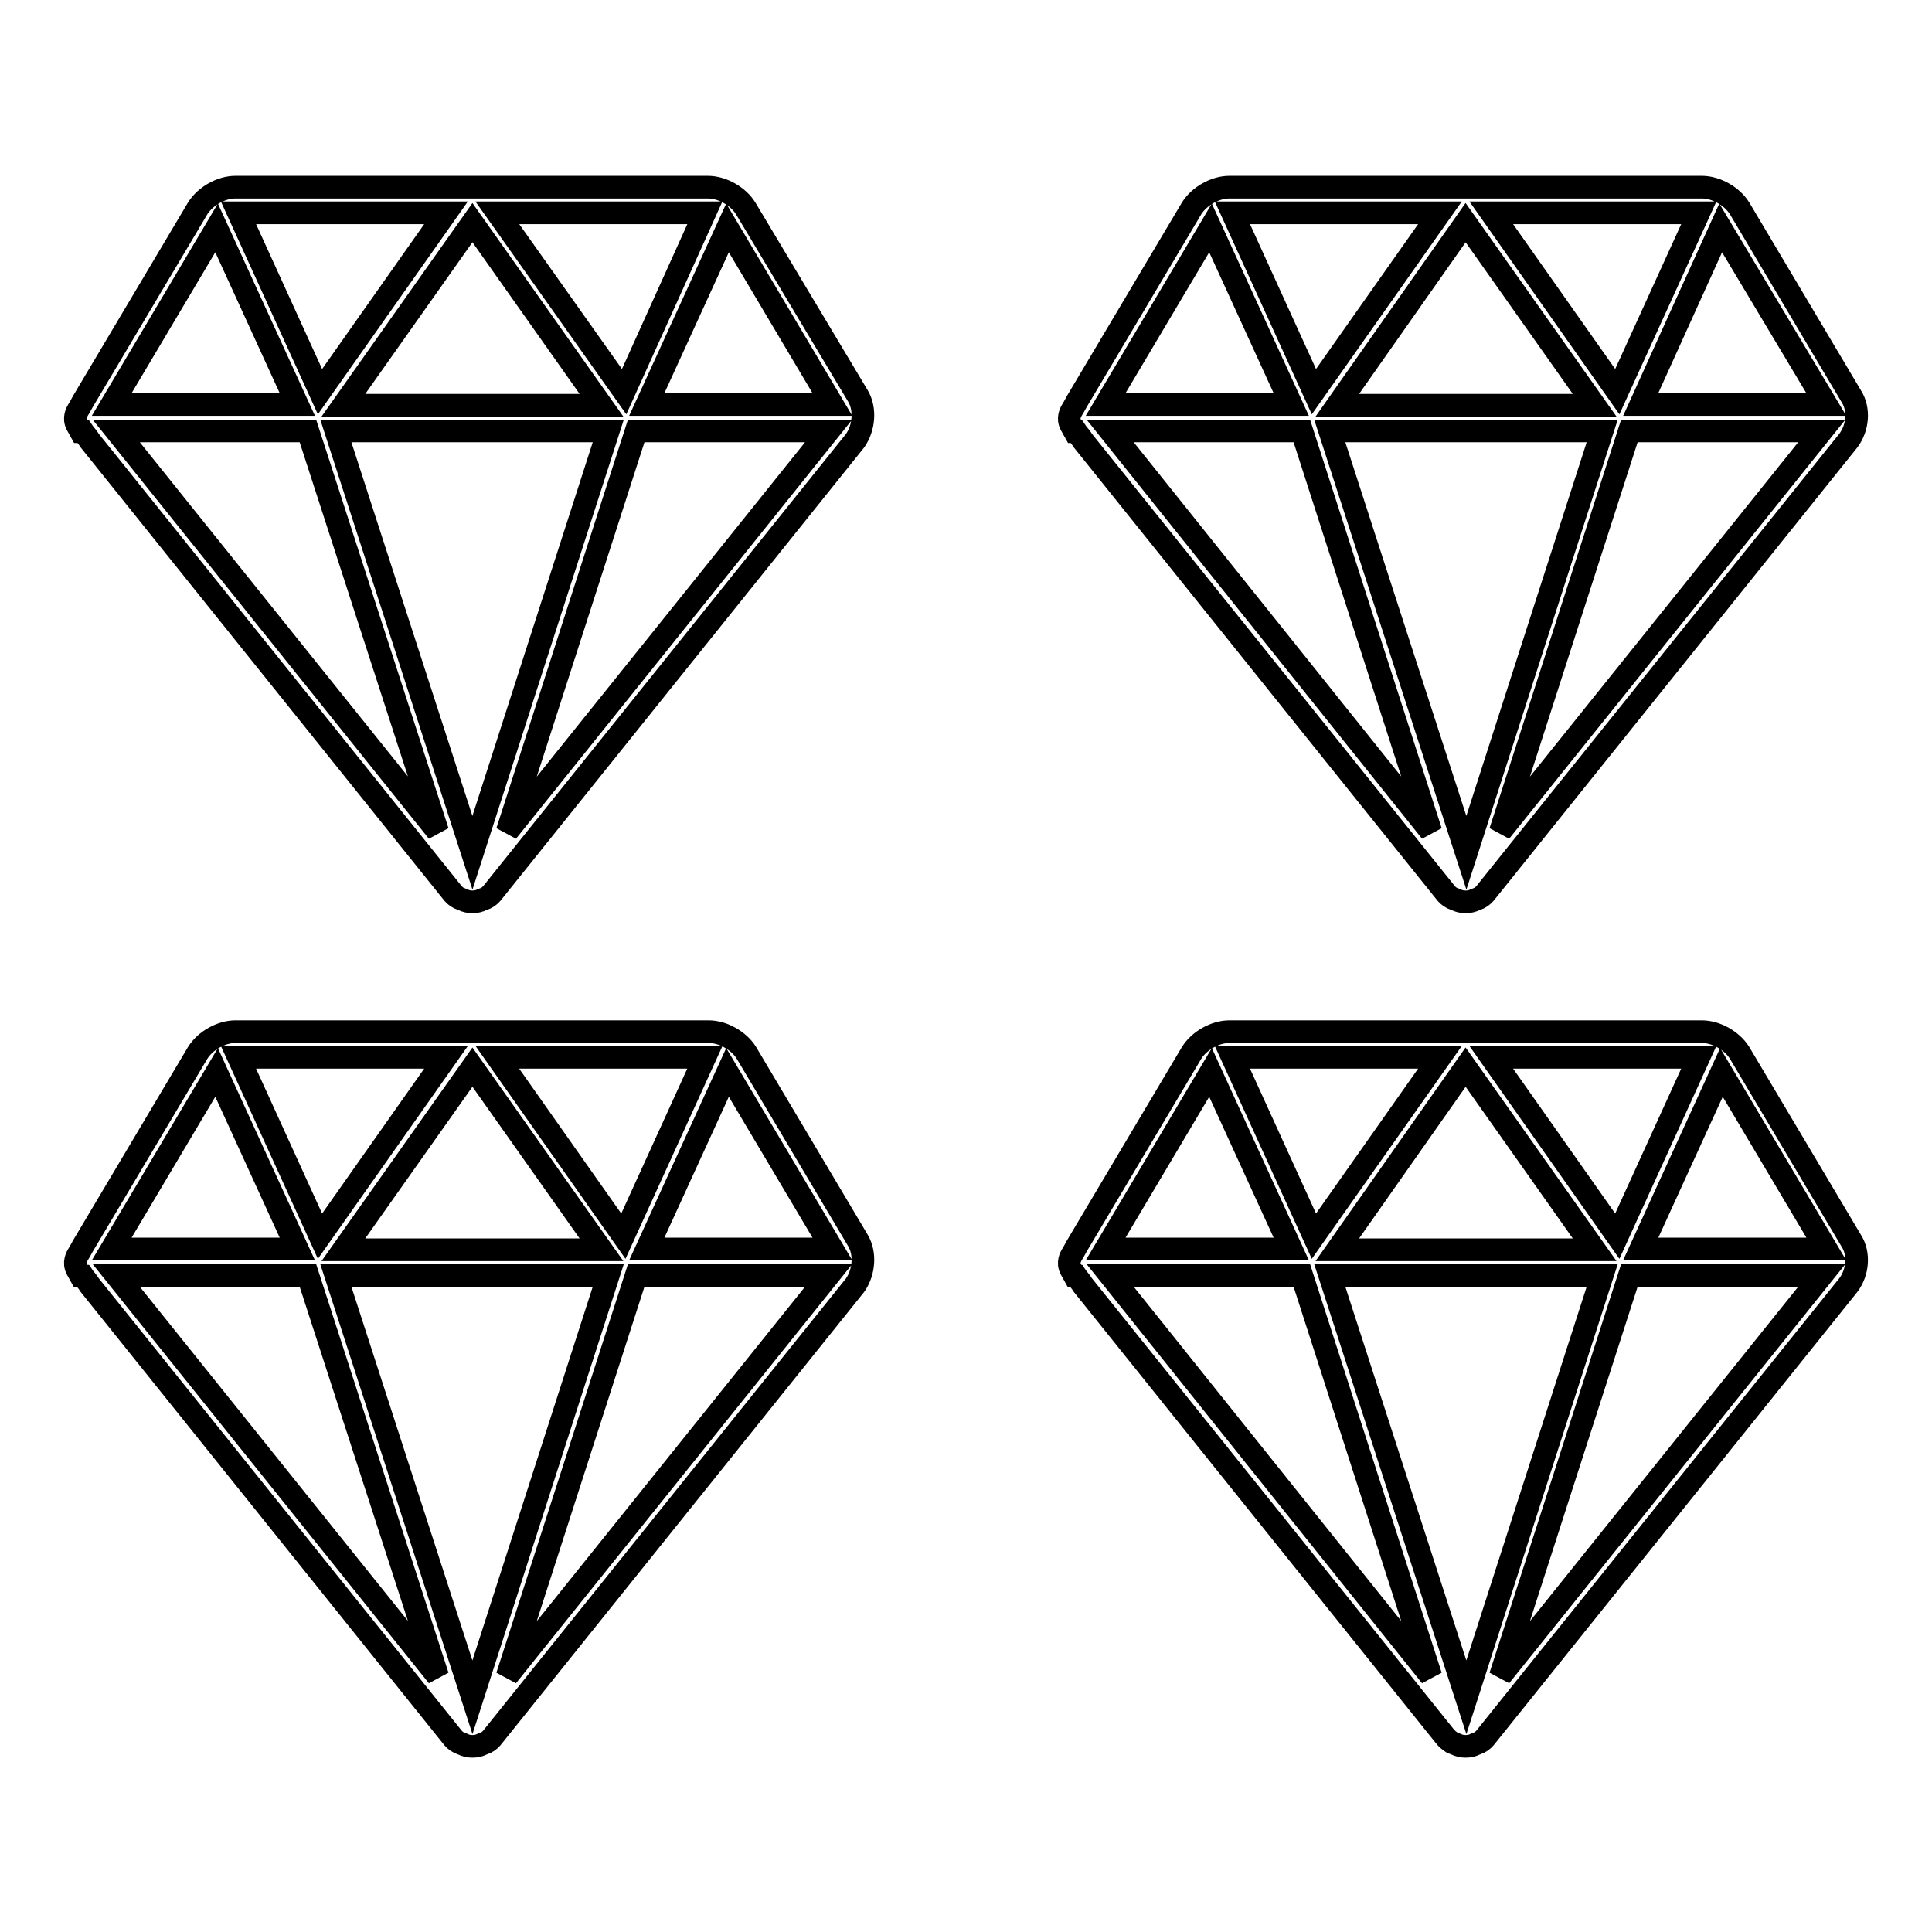
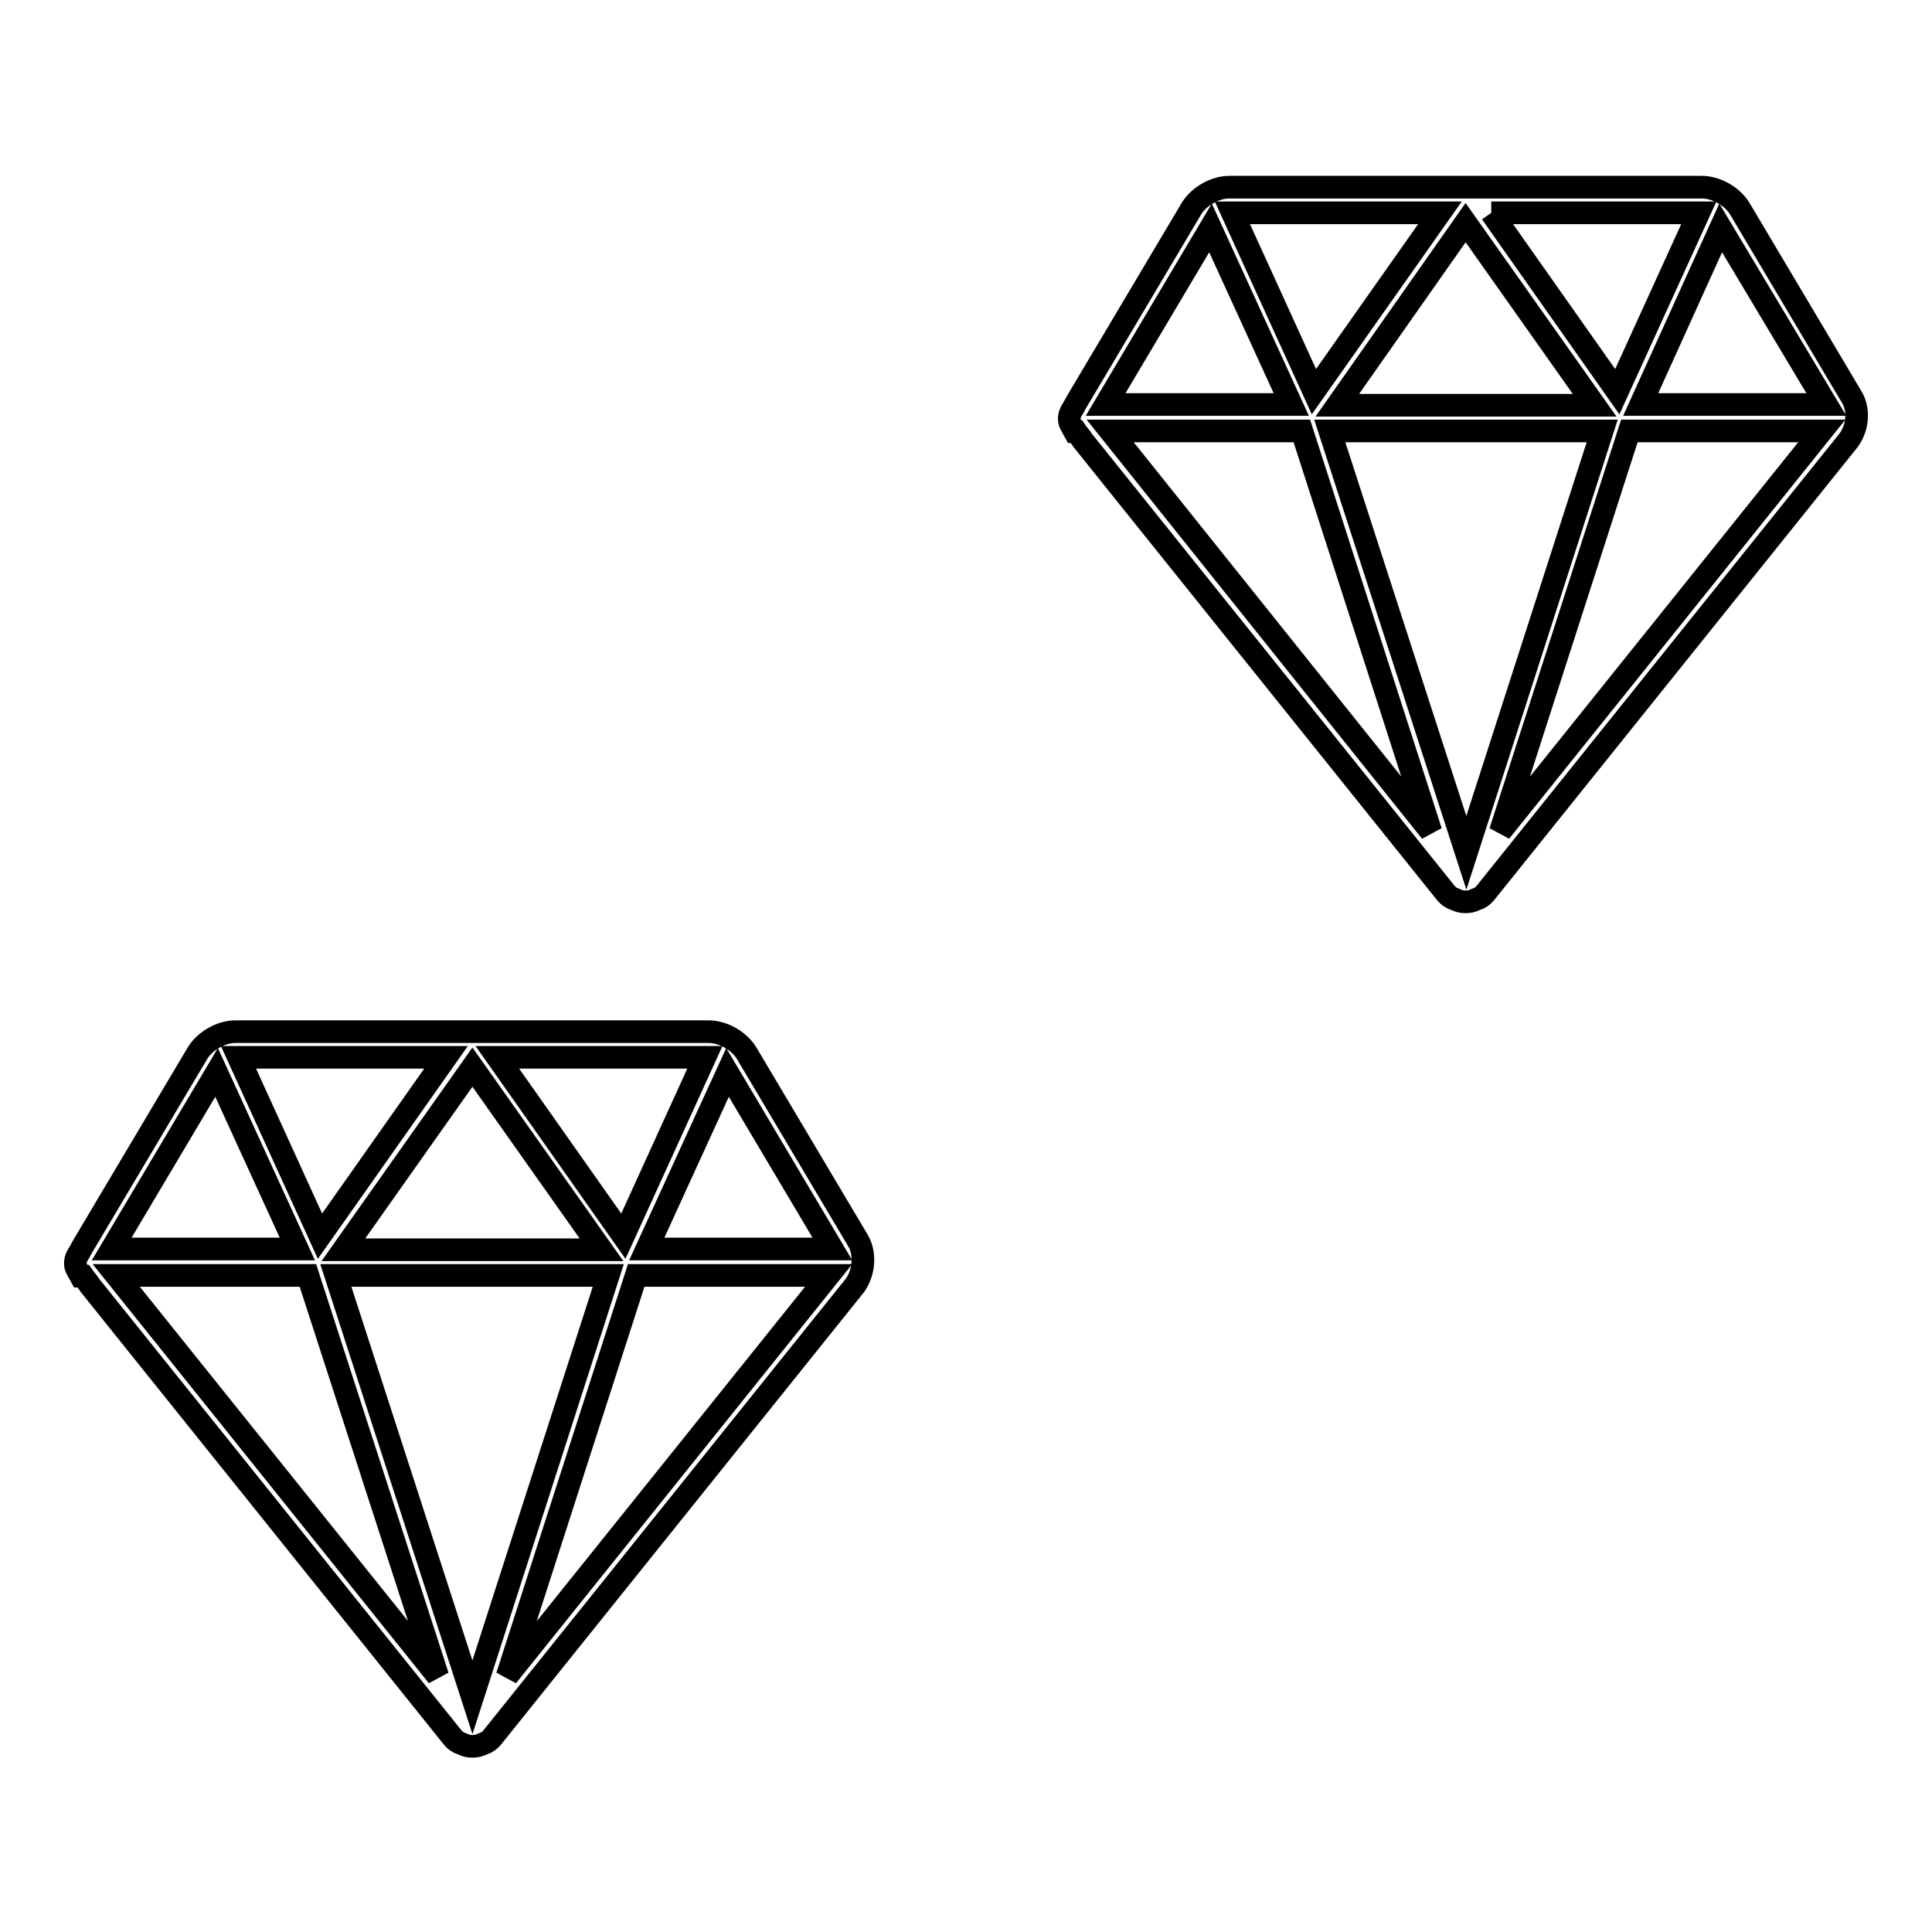
<svg xmlns="http://www.w3.org/2000/svg" version="1.1" x="0px" y="0px" viewBox="0 0 256 256" enable-background="new 0 0 256 256" xml:space="preserve">
  <g>
    <g>
-       <path stroke-width="3" fill-opacity="0" stroke="#000000" d="M113.7,52.5L98.8,27.6c-1-1.6-3.1-2.8-5-2.8H31.2c-1.9,0-4,1.2-5,2.8L11.4,52.5c-0.3,0.5-0.6,1-0.8,1.4c-0.1,0.2-0.2,0.3-0.3,0.5c-0.1,0.2-0.6,1-0.1,1.9l0.5,0.9H11c0.2,0.3,0.6,0.7,0.9,1.2l47.9,59.7c0.3,0.4,0.6,0.7,1,0.9l0.5,0.2c0.4,0.2,0.8,0.3,1.3,0.3s0.9-0.1,1.3-0.3l0.5-0.2c0.4-0.2,0.7-0.5,1-0.9l47.9-59.7C114.5,56.7,114.7,54.2,113.7,52.5z M110.3,53.6H85.7l10.7-23.4L110.3,53.6z M62.6,29.5l17.1,24.2H45.5L62.6,29.5z M42.4,51.9L31.6,28.2h27.5L42.4,51.9z M65.9,28.2h27.5L82.7,51.9L65.9,28.2z M80.6,57.1l-18,55.9L44.5,57.1H80.6z M28.7,30.2l10.7,23.4H14.8L28.7,30.2z M15.4,57.1h25.4L58,110.2L15.4,57.1z M84.3,57.1h25.5l-42.6,53.1L84.3,57.1z" />
-       <path stroke-width="3" fill-opacity="0" stroke="#000000" d="M245.3,52.5l-14.8-24.9c-1-1.6-3.1-2.8-5-2.8h-62.6c-1.9,0-4,1.2-5,2.8l-14.8,24.9c-0.3,0.5-0.6,1-0.8,1.4c-0.1,0.2-0.2,0.3-0.3,0.5c-0.1,0.2-0.6,1-0.1,1.9l0.5,0.9h0.2c0.2,0.3,0.6,0.7,0.9,1.2l47.9,59.7c0.3,0.4,0.6,0.7,1,0.9l0.5,0.2c0.4,0.2,0.8,0.3,1.3,0.3c0.5,0,0.9-0.1,1.3-0.3l0.5-0.2c0.4-0.2,0.7-0.5,1-0.9l47.9-59.7C246.2,56.7,246.4,54.2,245.3,52.5z M242,53.6h-24.6L228,30.2L242,53.6z M194.2,29.5l17.1,24.2h-34.1L194.2,29.5z M174.1,51.9l-10.8-23.7h27.5L174.1,51.9z M197.6,28.2h27.5l-10.8,23.7L197.6,28.2z M212.3,57.1l-18,55.9l-18.1-55.9H212.3z M160.4,30.2l10.7,23.4h-24.6L160.4,30.2z M147.1,57.1h25.4l17.1,53.1L147.1,57.1z M215.9,57.1h25.5l-42.6,53.1L215.9,57.1z" />
+       <path stroke-width="3" fill-opacity="0" stroke="#000000" d="M245.3,52.5l-14.8-24.9c-1-1.6-3.1-2.8-5-2.8h-62.6c-1.9,0-4,1.2-5,2.8l-14.8,24.9c-0.3,0.5-0.6,1-0.8,1.4c-0.1,0.2-0.2,0.3-0.3,0.5c-0.1,0.2-0.6,1-0.1,1.9l0.5,0.9h0.2c0.2,0.3,0.6,0.7,0.9,1.2l47.9,59.7c0.3,0.4,0.6,0.7,1,0.9l0.5,0.2c0.4,0.2,0.8,0.3,1.3,0.3c0.5,0,0.9-0.1,1.3-0.3l0.5-0.2c0.4-0.2,0.7-0.5,1-0.9l47.9-59.7C246.2,56.7,246.4,54.2,245.3,52.5z M242,53.6h-24.6L228,30.2L242,53.6z M194.2,29.5l17.1,24.2h-34.1L194.2,29.5z M174.1,51.9l-10.8-23.7h27.5L174.1,51.9z M197.6,28.2h27.5l-10.8,23.7L197.6,28.2M212.3,57.1l-18,55.9l-18.1-55.9H212.3z M160.4,30.2l10.7,23.4h-24.6L160.4,30.2z M147.1,57.1h25.4l17.1,53.1L147.1,57.1z M215.9,57.1h25.5l-42.6,53.1L215.9,57.1z" />
      <path stroke-width="3" fill-opacity="0" stroke="#000000" d="M113.7,164.4l-14.8-24.9c-1-1.6-3.1-2.8-5-2.8H31.2c-1.9,0-4,1.2-5,2.8l-14.8,24.9c-0.3,0.5-0.6,1-0.8,1.4c-0.1,0.2-0.2,0.3-0.3,0.5c-0.1,0.2-0.6,1-0.1,1.9l0.5,0.9H11c0.2,0.3,0.6,0.7,0.9,1.2l47.9,59.7c0.3,0.4,0.6,0.7,1,0.9l0.5,0.2c0.4,0.2,0.8,0.3,1.3,0.3s0.9-0.1,1.3-0.3l0.5-0.2c0.4-0.2,0.7-0.5,1-0.9l47.9-59.7C114.5,168.6,114.7,166.1,113.7,164.4z M110.3,165.5H85.7l10.7-23.4L110.3,165.5z M62.6,141.4l17.1,24.2H45.5L62.6,141.4z M42.4,163.8l-10.8-23.7h27.5L42.4,163.8z M65.9,140.1h27.5l-10.8,23.7L65.9,140.1z M80.6,169l-18,55.9L44.5,169H80.6L80.6,169z M28.7,142.1l10.7,23.4H14.8L28.7,142.1z M15.4,169h25.4L58,222.1L15.4,169z M84.3,169h25.5l-42.6,53.1L84.3,169z" />
-       <path stroke-width="3" fill-opacity="0" stroke="#000000" d="M245.3,164.4l-14.8-24.9c-1-1.6-3.1-2.8-5-2.8h-62.6c-1.9,0-4,1.2-5,2.8l-14.8,24.9c-0.3,0.5-0.6,1-0.8,1.4c-0.1,0.2-0.2,0.3-0.3,0.5c-0.1,0.2-0.6,1-0.1,1.9l0.5,0.9h0.2c0.2,0.3,0.6,0.7,0.9,1.2l47.9,59.7c0.3,0.4,0.7,0.7,1,0.9l0.5,0.2c0.4,0.2,0.8,0.3,1.3,0.3c0.5,0,0.9-0.1,1.3-0.3l0.5-0.2c0.4-0.2,0.7-0.5,1-0.9l47.9-59.7C246.2,168.6,246.4,166.1,245.3,164.4z M242,165.5h-24.6l10.7-23.4L242,165.5z M194.2,141.4l17.1,24.2h-34.1L194.2,141.4z M174.1,163.8l-10.8-23.7h27.5L174.1,163.8z M197.6,140.1h27.5l-10.8,23.7L197.6,140.1z M212.3,169l-18,55.9L176.2,169H212.3L212.3,169z M160.4,142.1l10.7,23.4h-24.6L160.4,142.1z M147.1,169h25.4l17.1,53.1L147.1,169z M215.9,169h25.5l-42.6,53.1L215.9,169z" />
    </g>
  </g>
</svg>